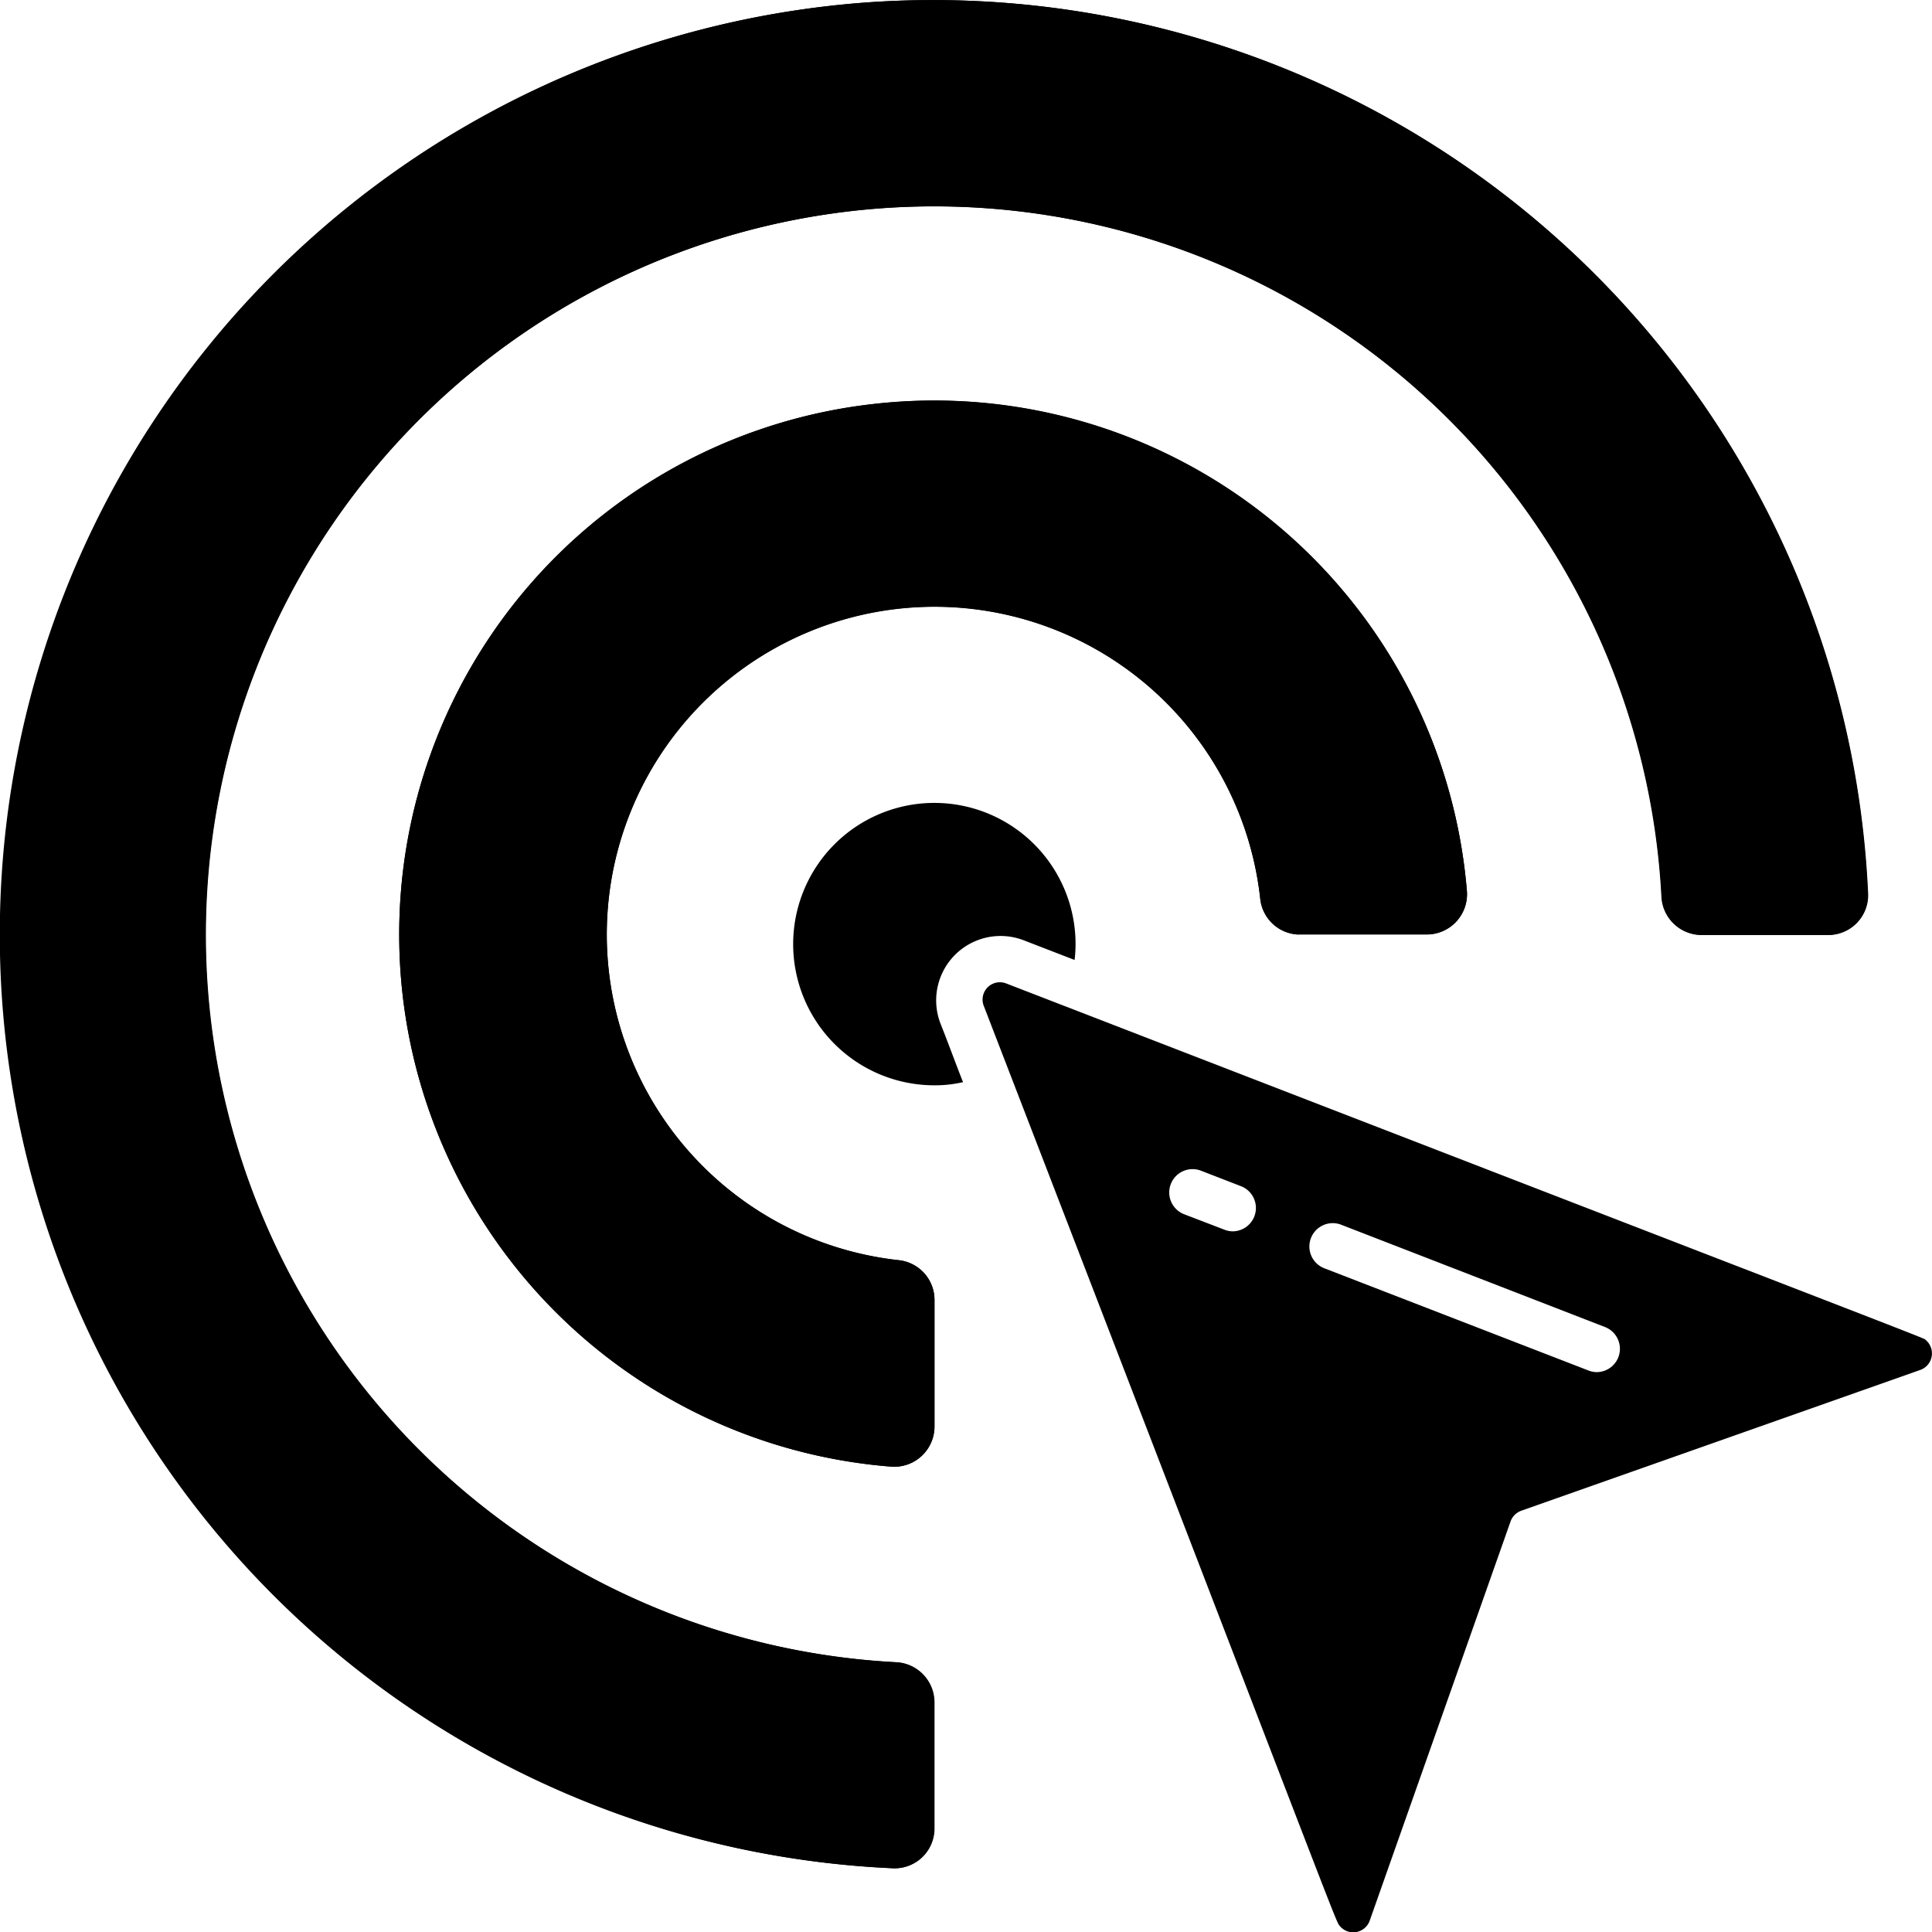
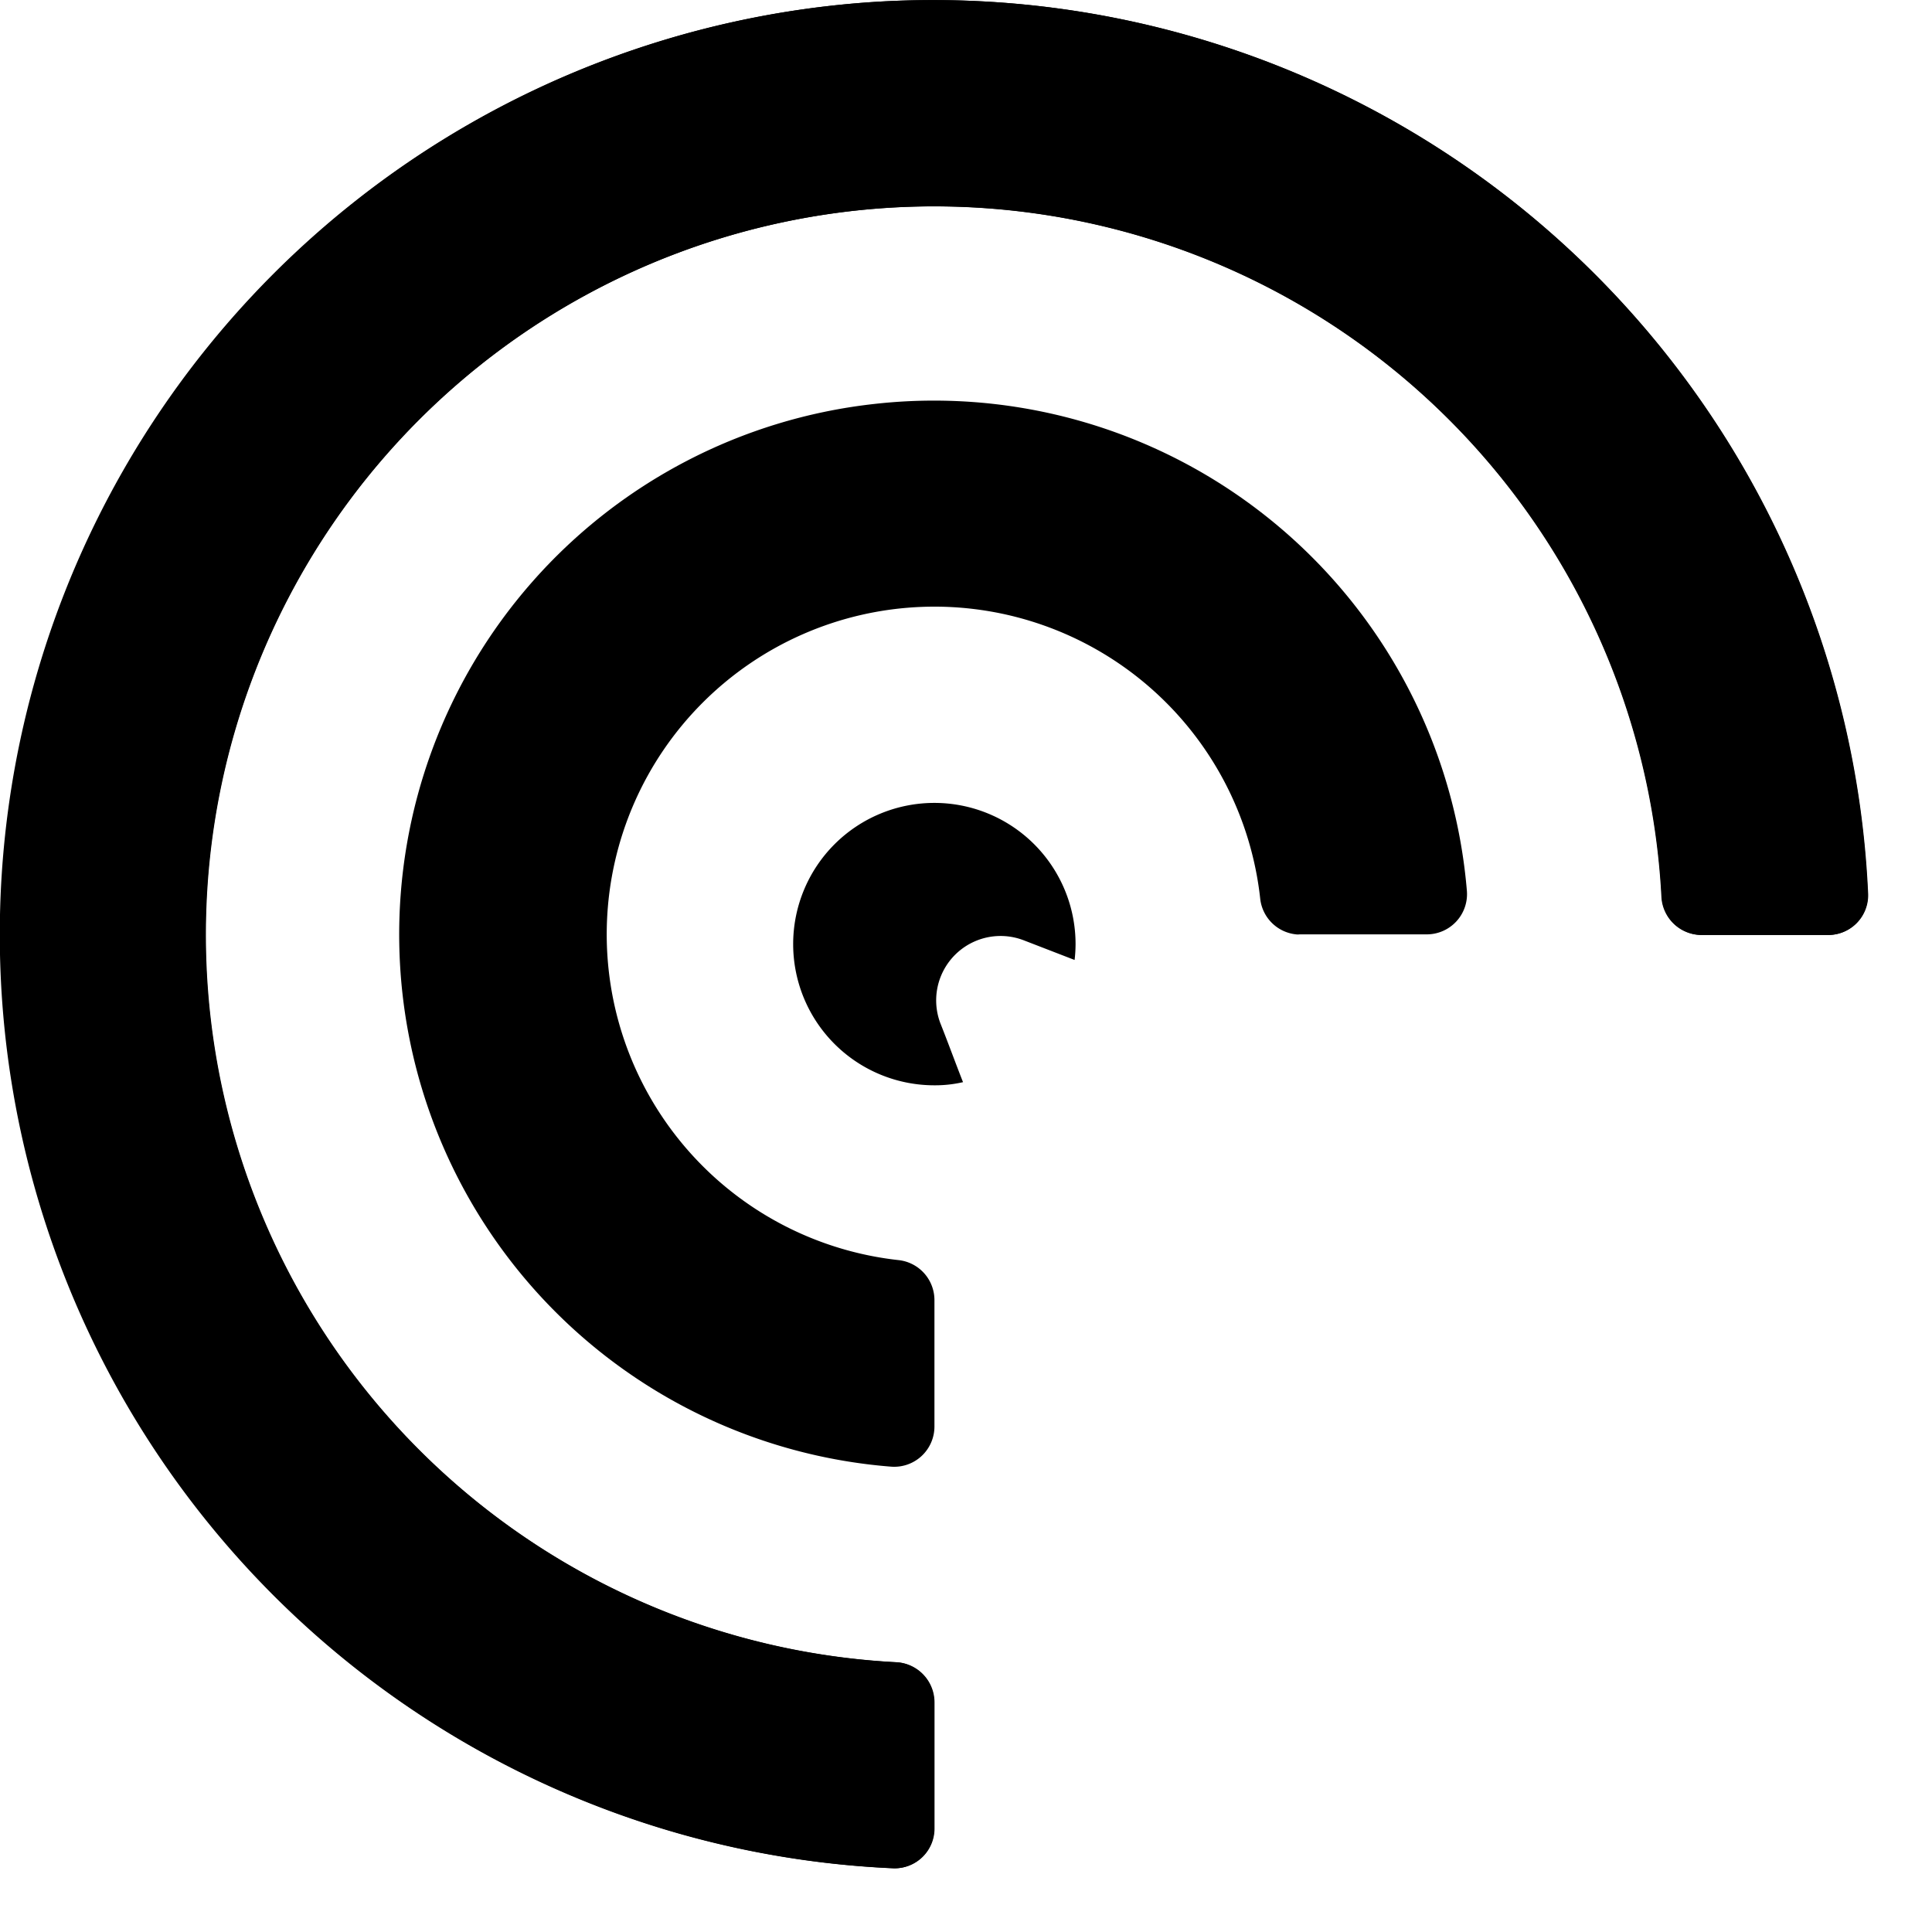
<svg xmlns="http://www.w3.org/2000/svg" width="24" height="24.004" viewBox="0 0 24 24.004">
  <g id="Group_105338" data-name="Group 105338" transform="translate(-3.006 -3.001)">
    <path id="Path_78564" data-name="Path 78564" d="M31.962,30.51a1.687,1.687,0,0,1-.012.2l-.631-.244a.8.8,0,0,0-1.038,1.026c.1.252.19.5.283.736a1.547,1.547,0,0,1-.356.039,1.754,1.754,0,1,1,1.754-1.754Z" transform="translate(-15.595 -15.784)" />
    <path id="Path_78565" data-name="Path 78565" d="M13.868,3.026a11.61,11.61,0,0,0,.244,23.185.493.493,0,0,0,.5-.5V24.152a.5.5,0,0,0-.465-.5,9.049,9.049,0,1,1,9.5-9.5.5.5,0,0,0,.5.465h1.563a.494.494,0,0,0,.5-.508A11.624,11.624,0,0,0,13.868,3.026Z" transform="translate(-0.002 -0.001)" />
    <path id="Path_78566" data-name="Path 78566" d="M21.739,15.9a6.631,6.631,0,0,0,.213,13.2.5.5,0,0,0,.543-.5V27.027a.5.5,0,0,0-.441-.492,4.071,4.071,0,1,1,4.488-4.488.5.5,0,0,0,.445.441.147.147,0,0,0,.043,0h1.579a.5.5,0,0,0,.5-.543A6.643,6.643,0,0,0,21.739,15.9Z" transform="translate(-7.881 -7.88)" />
    <path id="Path_78567" data-name="Path 78567" d="M13.867,3.025a11.61,11.61,0,0,0,.241,23.184.493.493,0,0,0,.507-.5V24.15a.5.5,0,0,0-.465-.5,9.049,9.049,0,1,1,9.5-9.5.5.5,0,0,0,.5.465h1.563a.493.493,0,0,0,.5-.507A11.625,11.625,0,0,0,13.867,3.025Z" />
-     <path id="Path_78568" data-name="Path 78568" d="M21.739,15.9a6.631,6.631,0,0,0,.214,13.2.5.5,0,0,0,.543-.5V27.027a.493.493,0,0,0-.442-.489,4.071,4.071,0,1,1,4.489-4.489.493.493,0,0,0,.489.442h1.577a.5.5,0,0,0,.5-.543A6.638,6.638,0,0,0,21.739,15.9Z" transform="translate(-7.881 -7.881)" />
    <g id="Group_105337" data-name="Group 105337" transform="translate(15.212 15.202)">
-       <path id="Path_78569" data-name="Path 78569" d="M46.249,38.961c-.041-.033.543.2-11.422-4.429a.215.215,0,0,0-.279.279c4.445,11.518,4.364,11.357,4.422,11.429a.217.217,0,0,0,.372-.066l1.75-4.96a.221.221,0,0,1,.132-.132l4.96-1.75A.218.218,0,0,0,46.249,38.961Zm-8.34-1.536a.29.29,0,0,1-.271.186.284.284,0,0,1-.1-.02L37.04,37.4a.29.29,0,1,1,.209-.541l.493.191A.29.29,0,0,1,37.909,37.425Zm4.522,1.749a.29.29,0,0,1-.271.186.284.284,0,0,1-.1-.02l-3.279-1.269a.29.29,0,1,1,.209-.541L42.265,38.8A.29.29,0,0,1,42.431,39.174Z" transform="translate(-34.533 -34.516)" />
-     </g>
+       </g>
  </g>
</svg>